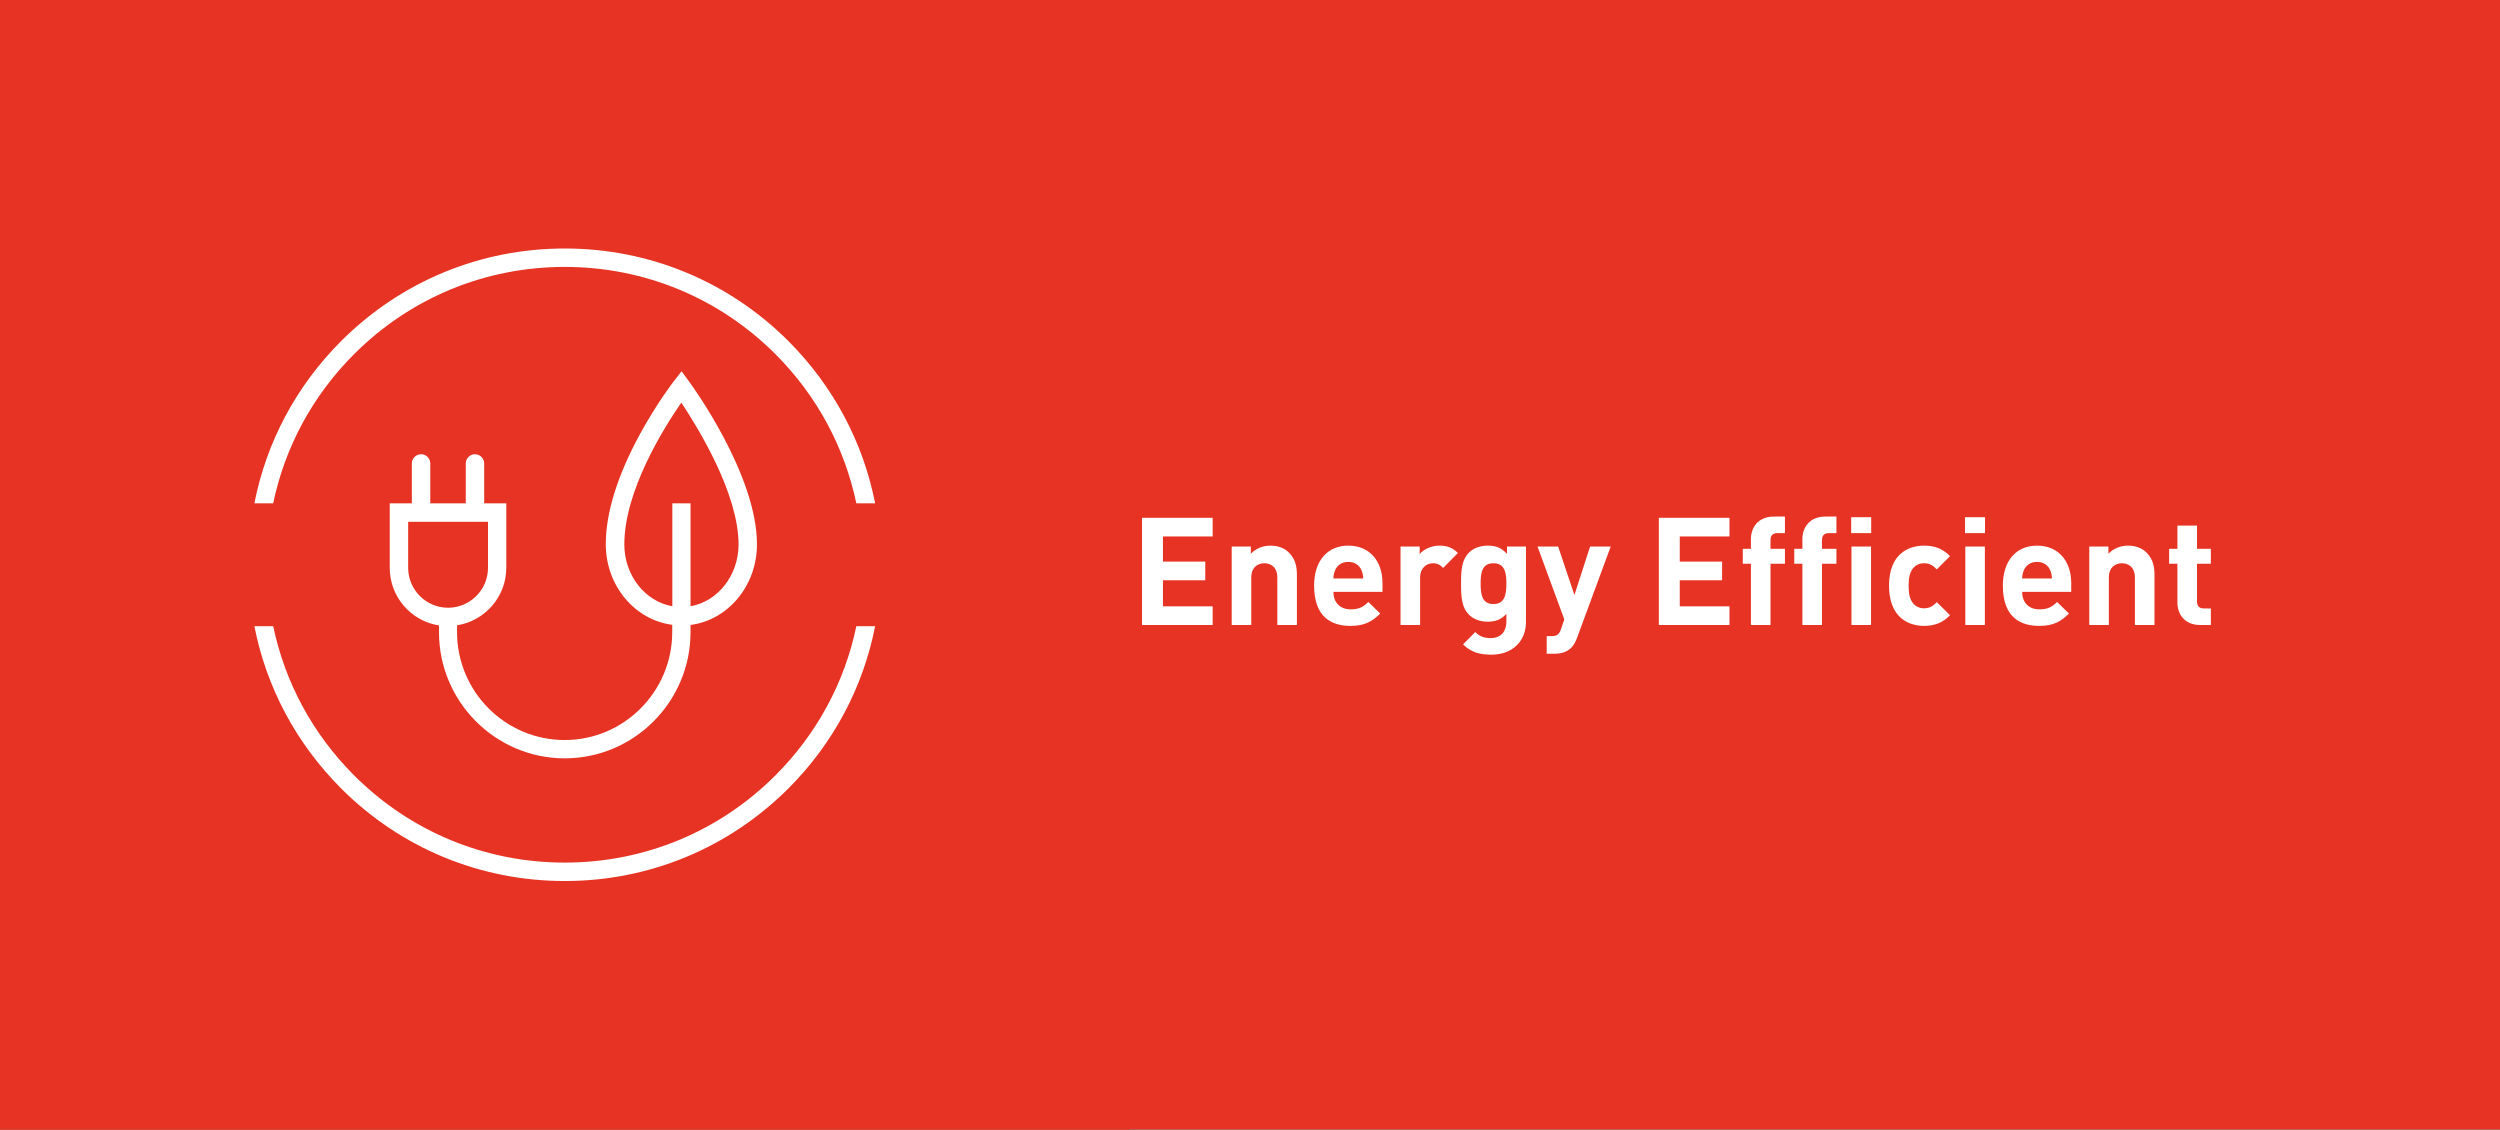
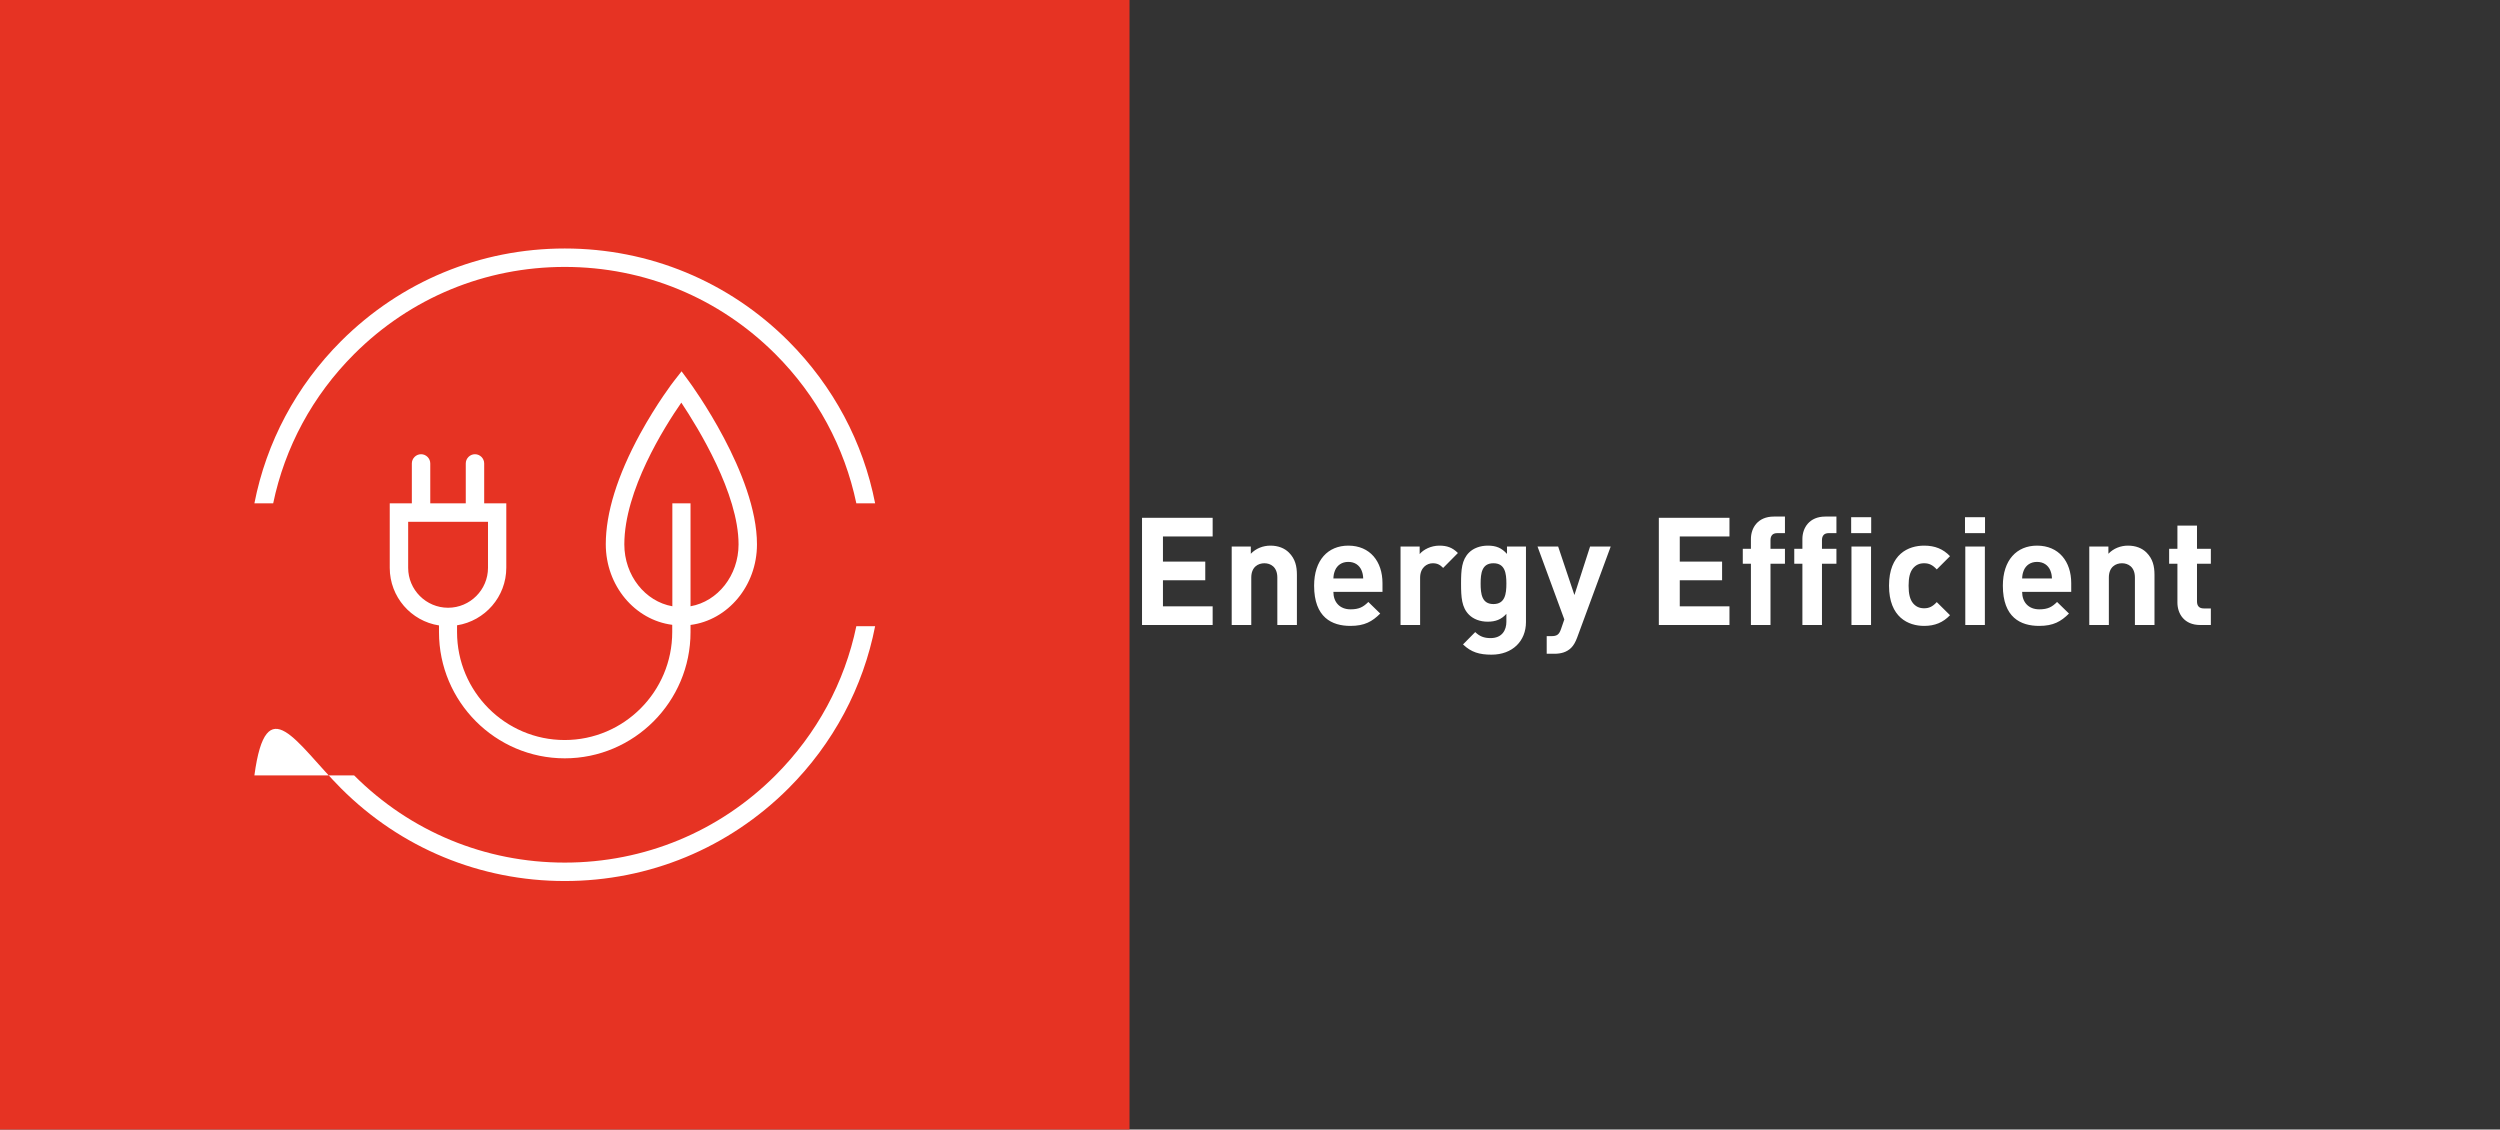
<svg xmlns="http://www.w3.org/2000/svg" width="332" height="150" viewBox="0 0 332 150" fill="none">
  <rect x="0" y="0" width="332" height="150" fill="#333333" stroke="none" />
  <g clip-path="url(#clip0_184_5689)">
-     <rect width="332" height="150" fill="#E63323" />
    <g clip-path="url(#clip1_184_5689)">
      <path d="M150 0H0V150H150V0Z" fill="#E63323" />
      <path d="M36.279 66.845C37.828 59.391 41.514 52.54 47.028 47.027C54.498 39.557 64.431 35.447 75 35.447C85.57 35.447 95.503 39.557 102.973 47.027C108.486 52.54 112.156 59.391 113.722 66.845H116.217C114.635 58.738 110.672 51.284 104.702 45.298C96.775 37.371 86.222 33 75 33C63.779 33 53.242 37.371 45.298 45.298C39.329 51.268 35.365 58.738 33.783 66.845H36.279Z" fill="white" />
-       <path d="M113.722 83.155C112.172 90.609 108.486 97.46 102.973 102.973C95.503 110.443 85.57 114.553 75 114.553C64.431 114.553 54.498 110.443 47.028 102.973C41.514 97.46 37.845 90.609 36.279 83.155H33.783C35.365 91.262 39.329 98.716 45.298 104.702C53.225 112.629 63.779 117 75 117C86.222 117 96.759 112.629 104.702 104.702C110.672 98.732 114.635 91.262 116.217 83.155H113.722Z" fill="white" />
+       <path d="M113.722 83.155C112.172 90.609 108.486 97.46 102.973 102.973C95.503 110.443 85.57 114.553 75 114.553C64.431 114.553 54.498 110.443 47.028 102.973H33.783C35.365 91.262 39.329 98.716 45.298 104.702C53.225 112.629 63.779 117 75 117C86.222 117 96.759 112.629 104.702 104.702C110.672 98.732 114.635 91.262 116.217 83.155H113.722Z" fill="white" />
      <path d="M100.526 72.292C100.526 63.012 91.849 51.121 91.474 50.615L90.512 49.311L89.517 50.583C89.419 50.697 87.233 53.551 84.999 57.629C81.981 63.175 80.448 68.1 80.448 72.276C80.448 77.789 84.314 82.34 89.272 82.976V83.938C89.272 91.849 82.862 98.275 74.984 98.275C67.106 98.275 60.696 91.849 60.696 83.938V83.041C64.398 82.454 67.236 79.257 67.236 75.391V66.845H64.3V61.544C64.3 60.875 63.746 60.32 63.077 60.32C62.408 60.32 61.854 60.875 61.854 61.544V66.845H57.14V61.544C57.14 60.875 56.585 60.32 55.917 60.32C55.248 60.32 54.693 60.875 54.693 61.544V66.845H51.758V75.408C51.758 79.273 54.596 82.487 58.298 83.057V83.954C58.298 93.186 65.801 100.706 75 100.706C84.199 100.706 91.702 93.186 91.702 83.954V82.992C96.661 82.356 100.526 77.805 100.526 72.292ZM54.204 75.408V69.291H64.806V75.408C64.806 78.327 62.425 80.709 59.505 80.709C56.585 80.709 54.204 78.327 54.204 75.408ZM91.702 80.513V66.845H89.288V80.513C85.684 79.877 82.911 76.435 82.911 72.292C82.911 65.132 88.228 56.716 90.479 53.47C92.714 56.83 98.08 65.556 98.08 72.292C98.08 76.435 95.307 79.877 91.702 80.513Z" fill="white" />
    </g>
    <path d="M161.04 83H151.66V68.76H161.04V71.24H154.44V74.58H160.06V77.06H154.44V80.52H161.04V83ZM172.229 83H169.629V76.7C169.629 75.28 168.729 74.8 167.909 74.8C167.089 74.8 166.169 75.28 166.169 76.7V83H163.569V72.58H166.109V73.54C166.789 72.82 167.749 72.46 168.709 72.46C169.749 72.46 170.589 72.8 171.169 73.38C172.009 74.22 172.229 75.2 172.229 76.34V83ZM183.594 78.6H177.074C177.074 79.94 177.894 80.92 179.354 80.92C180.494 80.92 181.054 80.6 181.714 79.94L183.294 81.48C182.234 82.54 181.214 83.12 179.334 83.12C176.874 83.12 174.514 82 174.514 77.78C174.514 74.38 176.354 72.46 179.054 72.46C181.954 72.46 183.594 74.58 183.594 77.44V78.6ZM181.034 76.82C181.014 76.36 180.954 76.08 180.794 75.7C180.514 75.08 179.934 74.62 179.054 74.62C178.174 74.62 177.594 75.08 177.314 75.7C177.154 76.08 177.094 76.36 177.074 76.82H181.034ZM193.611 73.44L191.651 75.42C191.251 75.02 190.911 74.8 190.271 74.8C189.471 74.8 188.591 75.4 188.591 76.72V83H185.991V72.58H188.531V73.58C189.031 72.98 190.031 72.46 191.151 72.46C192.171 72.46 192.891 72.72 193.611 73.44ZM202.648 82.62C202.648 85.12 200.868 86.94 198.068 86.94C196.468 86.94 195.368 86.62 194.288 85.58L195.908 83.94C196.488 84.5 197.068 84.74 197.948 84.74C199.508 84.74 200.048 83.64 200.048 82.58V81.52C199.368 82.28 198.588 82.56 197.568 82.56C196.548 82.56 195.668 82.22 195.088 81.64C194.108 80.66 194.028 79.32 194.028 77.5C194.028 75.68 194.108 74.36 195.088 73.38C195.668 72.8 196.568 72.46 197.588 72.46C198.688 72.46 199.408 72.76 200.128 73.56V72.58H202.648V82.62ZM200.048 77.5C200.048 76.12 199.868 74.8 198.328 74.8C196.788 74.8 196.628 76.12 196.628 77.5C196.628 78.88 196.788 80.22 198.328 80.22C199.868 80.22 200.048 78.88 200.048 77.5ZM213.902 72.58L209.442 84.68C209.222 85.26 208.982 85.7 208.662 86.02C208.062 86.62 207.282 86.82 206.422 86.82H205.402V84.48H206.002C206.742 84.48 207.042 84.3 207.302 83.54L207.742 82.26L204.182 72.58H206.922L209.082 79.02L211.162 72.58H213.902ZM229.673 83H220.293V68.76H229.673V71.24H223.073V74.58H228.693V77.06H223.073V80.52H229.673V83ZM237.042 74.86H235.122V83H232.522V74.86H231.442V72.88H232.522V71.58C232.522 70.1 233.442 68.6 235.562 68.6H237.042V70.8H236.022C235.402 70.8 235.122 71.14 235.122 71.74V72.88H237.042V74.86ZM243.878 74.86H241.958V83H239.358V74.86H238.278V72.88H239.358V71.58C239.358 70.1 240.278 68.6 242.398 68.6H243.878V70.8H242.858C242.238 70.8 241.958 71.14 241.958 71.74V72.88H243.878V74.86ZM248.494 70.8H245.834V68.68H248.494V70.8ZM248.474 83H245.874V72.58H248.474V83ZM258.962 81.7C258.042 82.66 256.962 83.12 255.522 83.12C253.442 83.12 250.862 82 250.862 77.78C250.862 73.56 253.442 72.46 255.522 72.46C256.962 72.46 258.042 72.9 258.962 73.86L257.202 75.62C256.662 75.04 256.202 74.8 255.522 74.8C254.902 74.8 254.422 75.02 254.042 75.48C253.642 75.98 253.462 76.68 253.462 77.78C253.462 78.88 253.642 79.6 254.042 80.1C254.422 80.56 254.902 80.78 255.522 80.78C256.202 80.78 256.662 80.54 257.202 79.96L258.962 81.7ZM263.611 70.8H260.951V68.68H263.611V70.8ZM263.591 83H260.991V72.58H263.591V83ZM275.059 78.6H268.539C268.539 79.94 269.359 80.92 270.819 80.92C271.959 80.92 272.519 80.6 273.179 79.94L274.759 81.48C273.699 82.54 272.679 83.12 270.799 83.12C268.339 83.12 265.979 82 265.979 77.78C265.979 74.38 267.819 72.46 270.519 72.46C273.419 72.46 275.059 74.58 275.059 77.44V78.6ZM272.499 76.82C272.479 76.36 272.419 76.08 272.259 75.7C271.979 75.08 271.399 74.62 270.519 74.62C269.639 74.62 269.059 75.08 268.779 75.7C268.619 76.08 268.559 76.36 268.539 76.82H272.499ZM286.116 83H283.516V76.7C283.516 75.28 282.616 74.8 281.796 74.8C280.976 74.8 280.056 75.28 280.056 76.7V83H277.456V72.58H279.996V73.54C280.676 72.82 281.636 72.46 282.596 72.46C283.636 72.46 284.476 72.8 285.056 73.38C285.896 74.22 286.116 75.2 286.116 76.34V83ZM293.601 83H292.181C290.061 83 289.161 81.5 289.161 80.02V74.86H288.061V72.88H289.161V69.8H291.761V72.88H293.601V74.86H291.761V79.86C291.761 80.46 292.041 80.8 292.661 80.8H293.601V83Z" fill="white" />
  </g>
  <defs>
    <clipPath id="clip0_184_5689">
      <rect width="332" height="150" fill="white" />
    </clipPath>
    <clipPath id="clip1_184_5689">
      <rect width="150" height="150" fill="white" />
    </clipPath>
  </defs>
</svg>